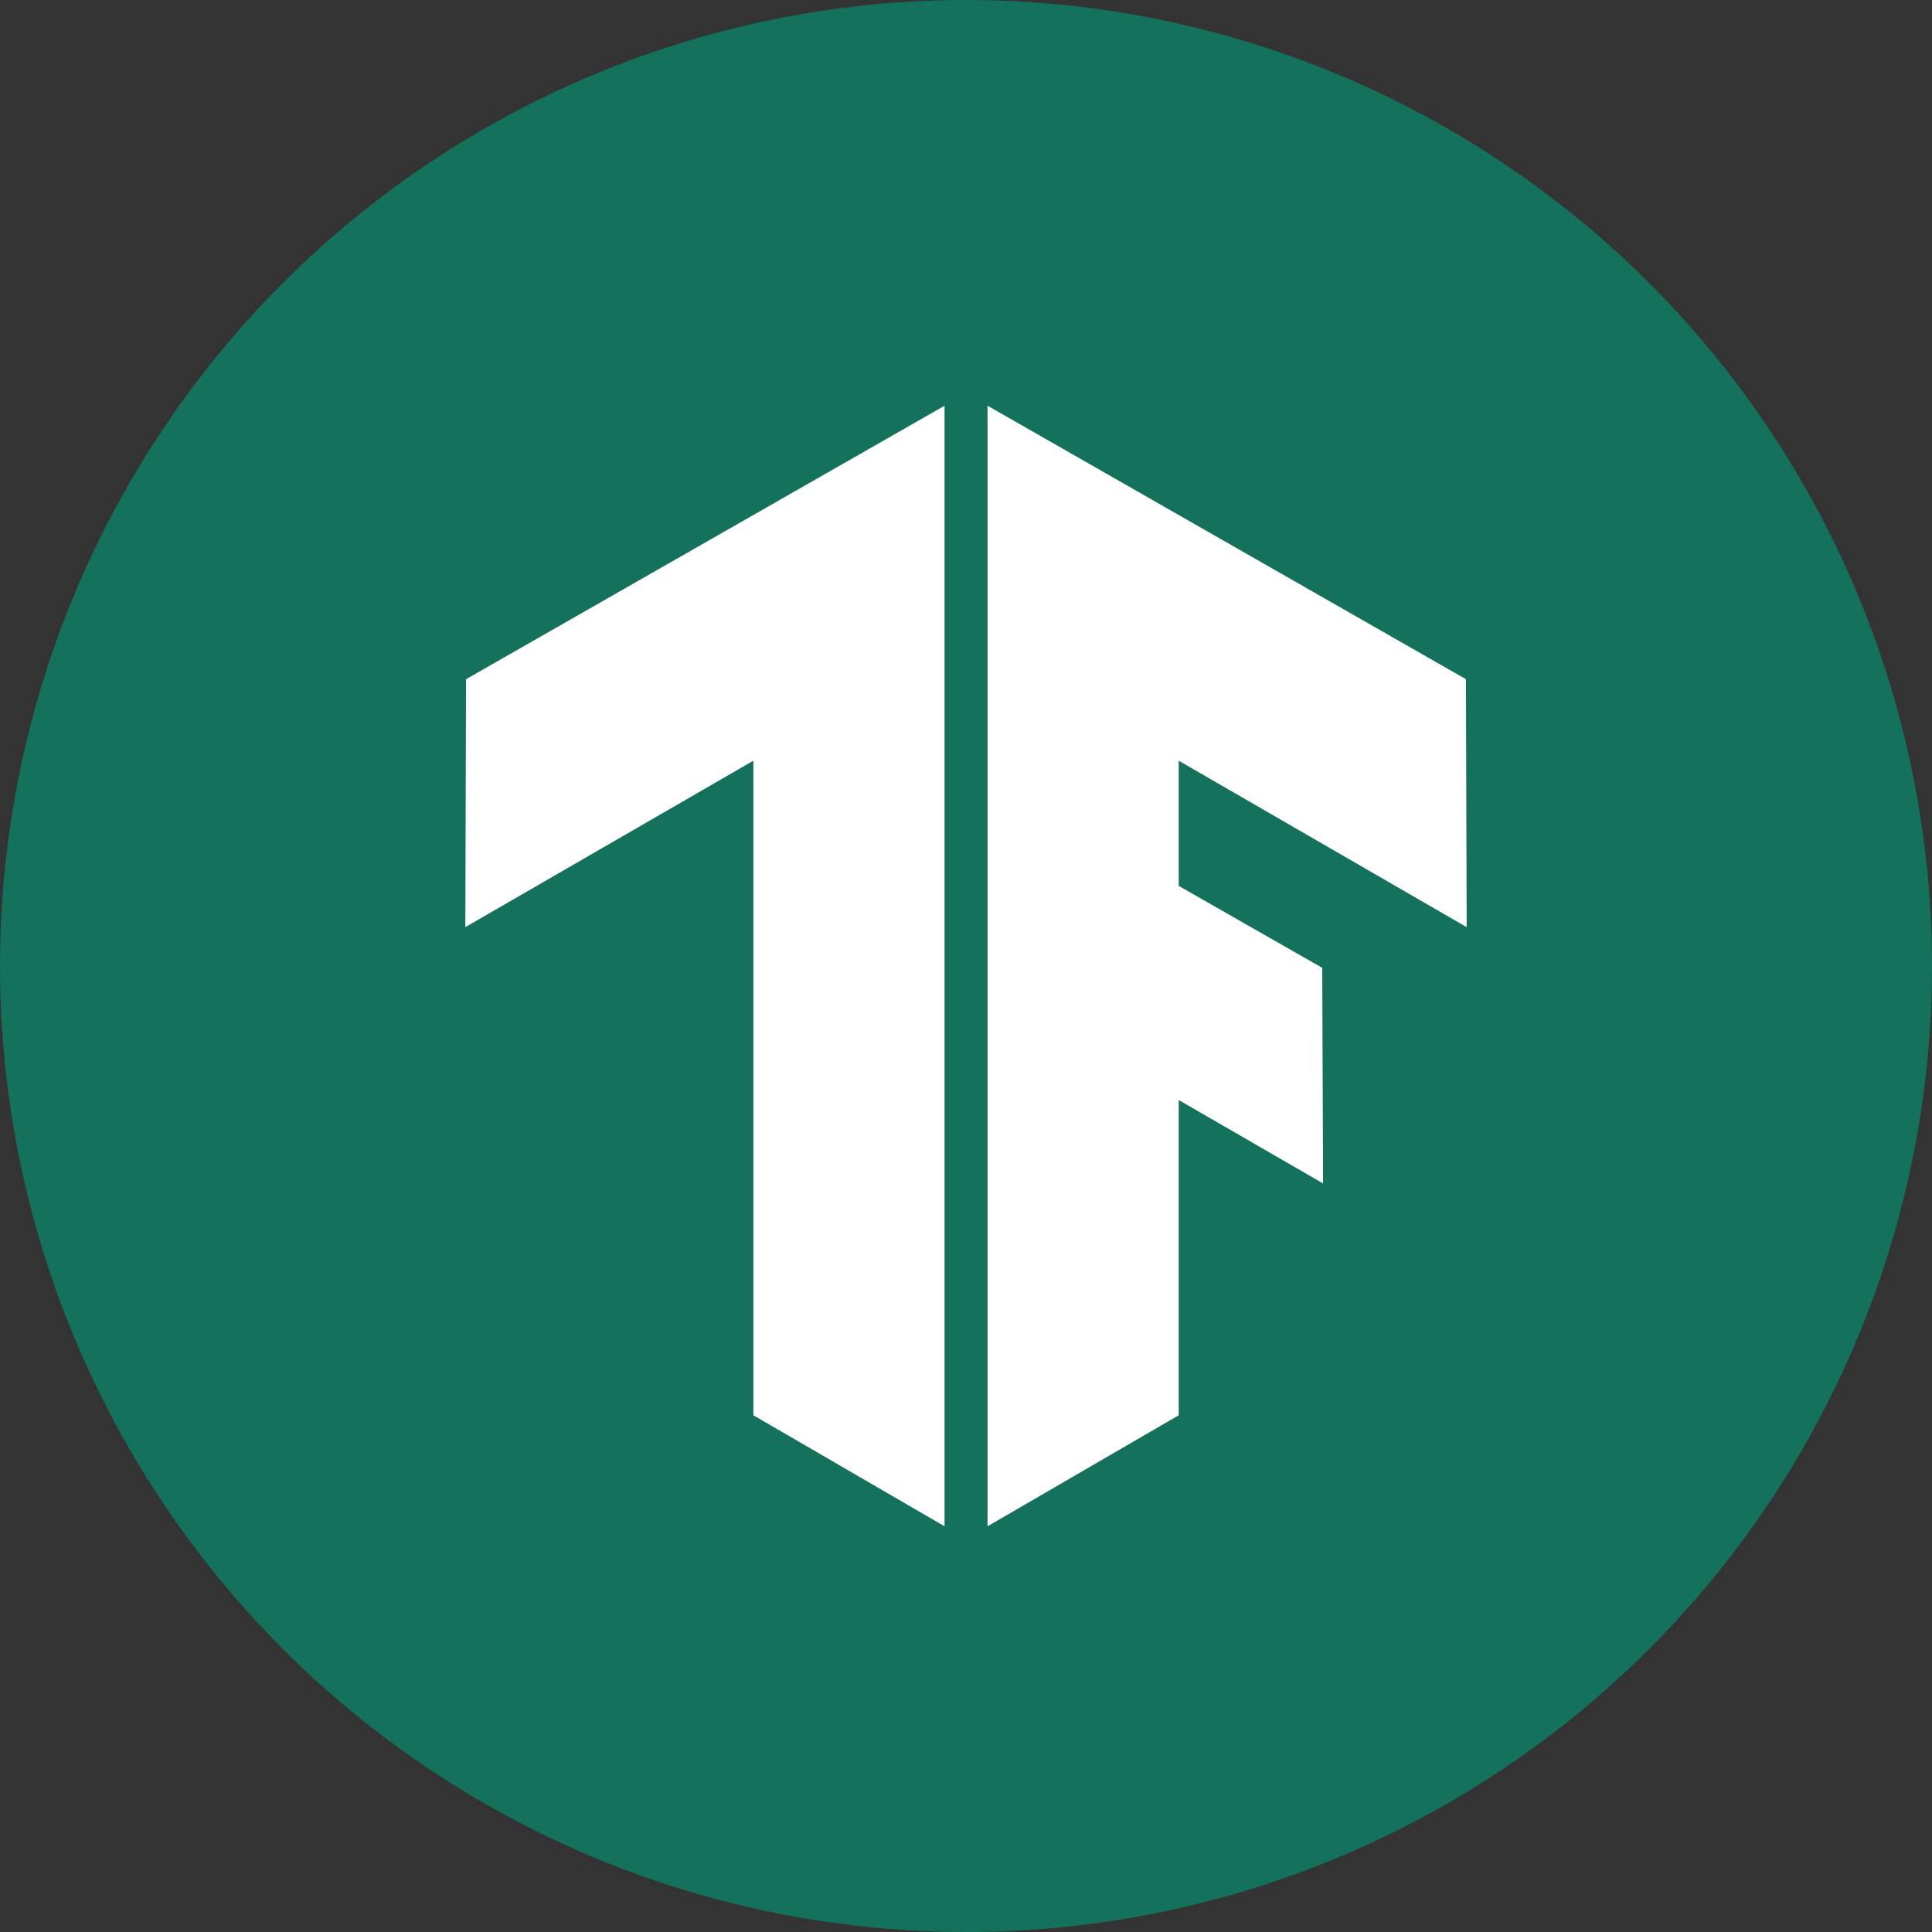
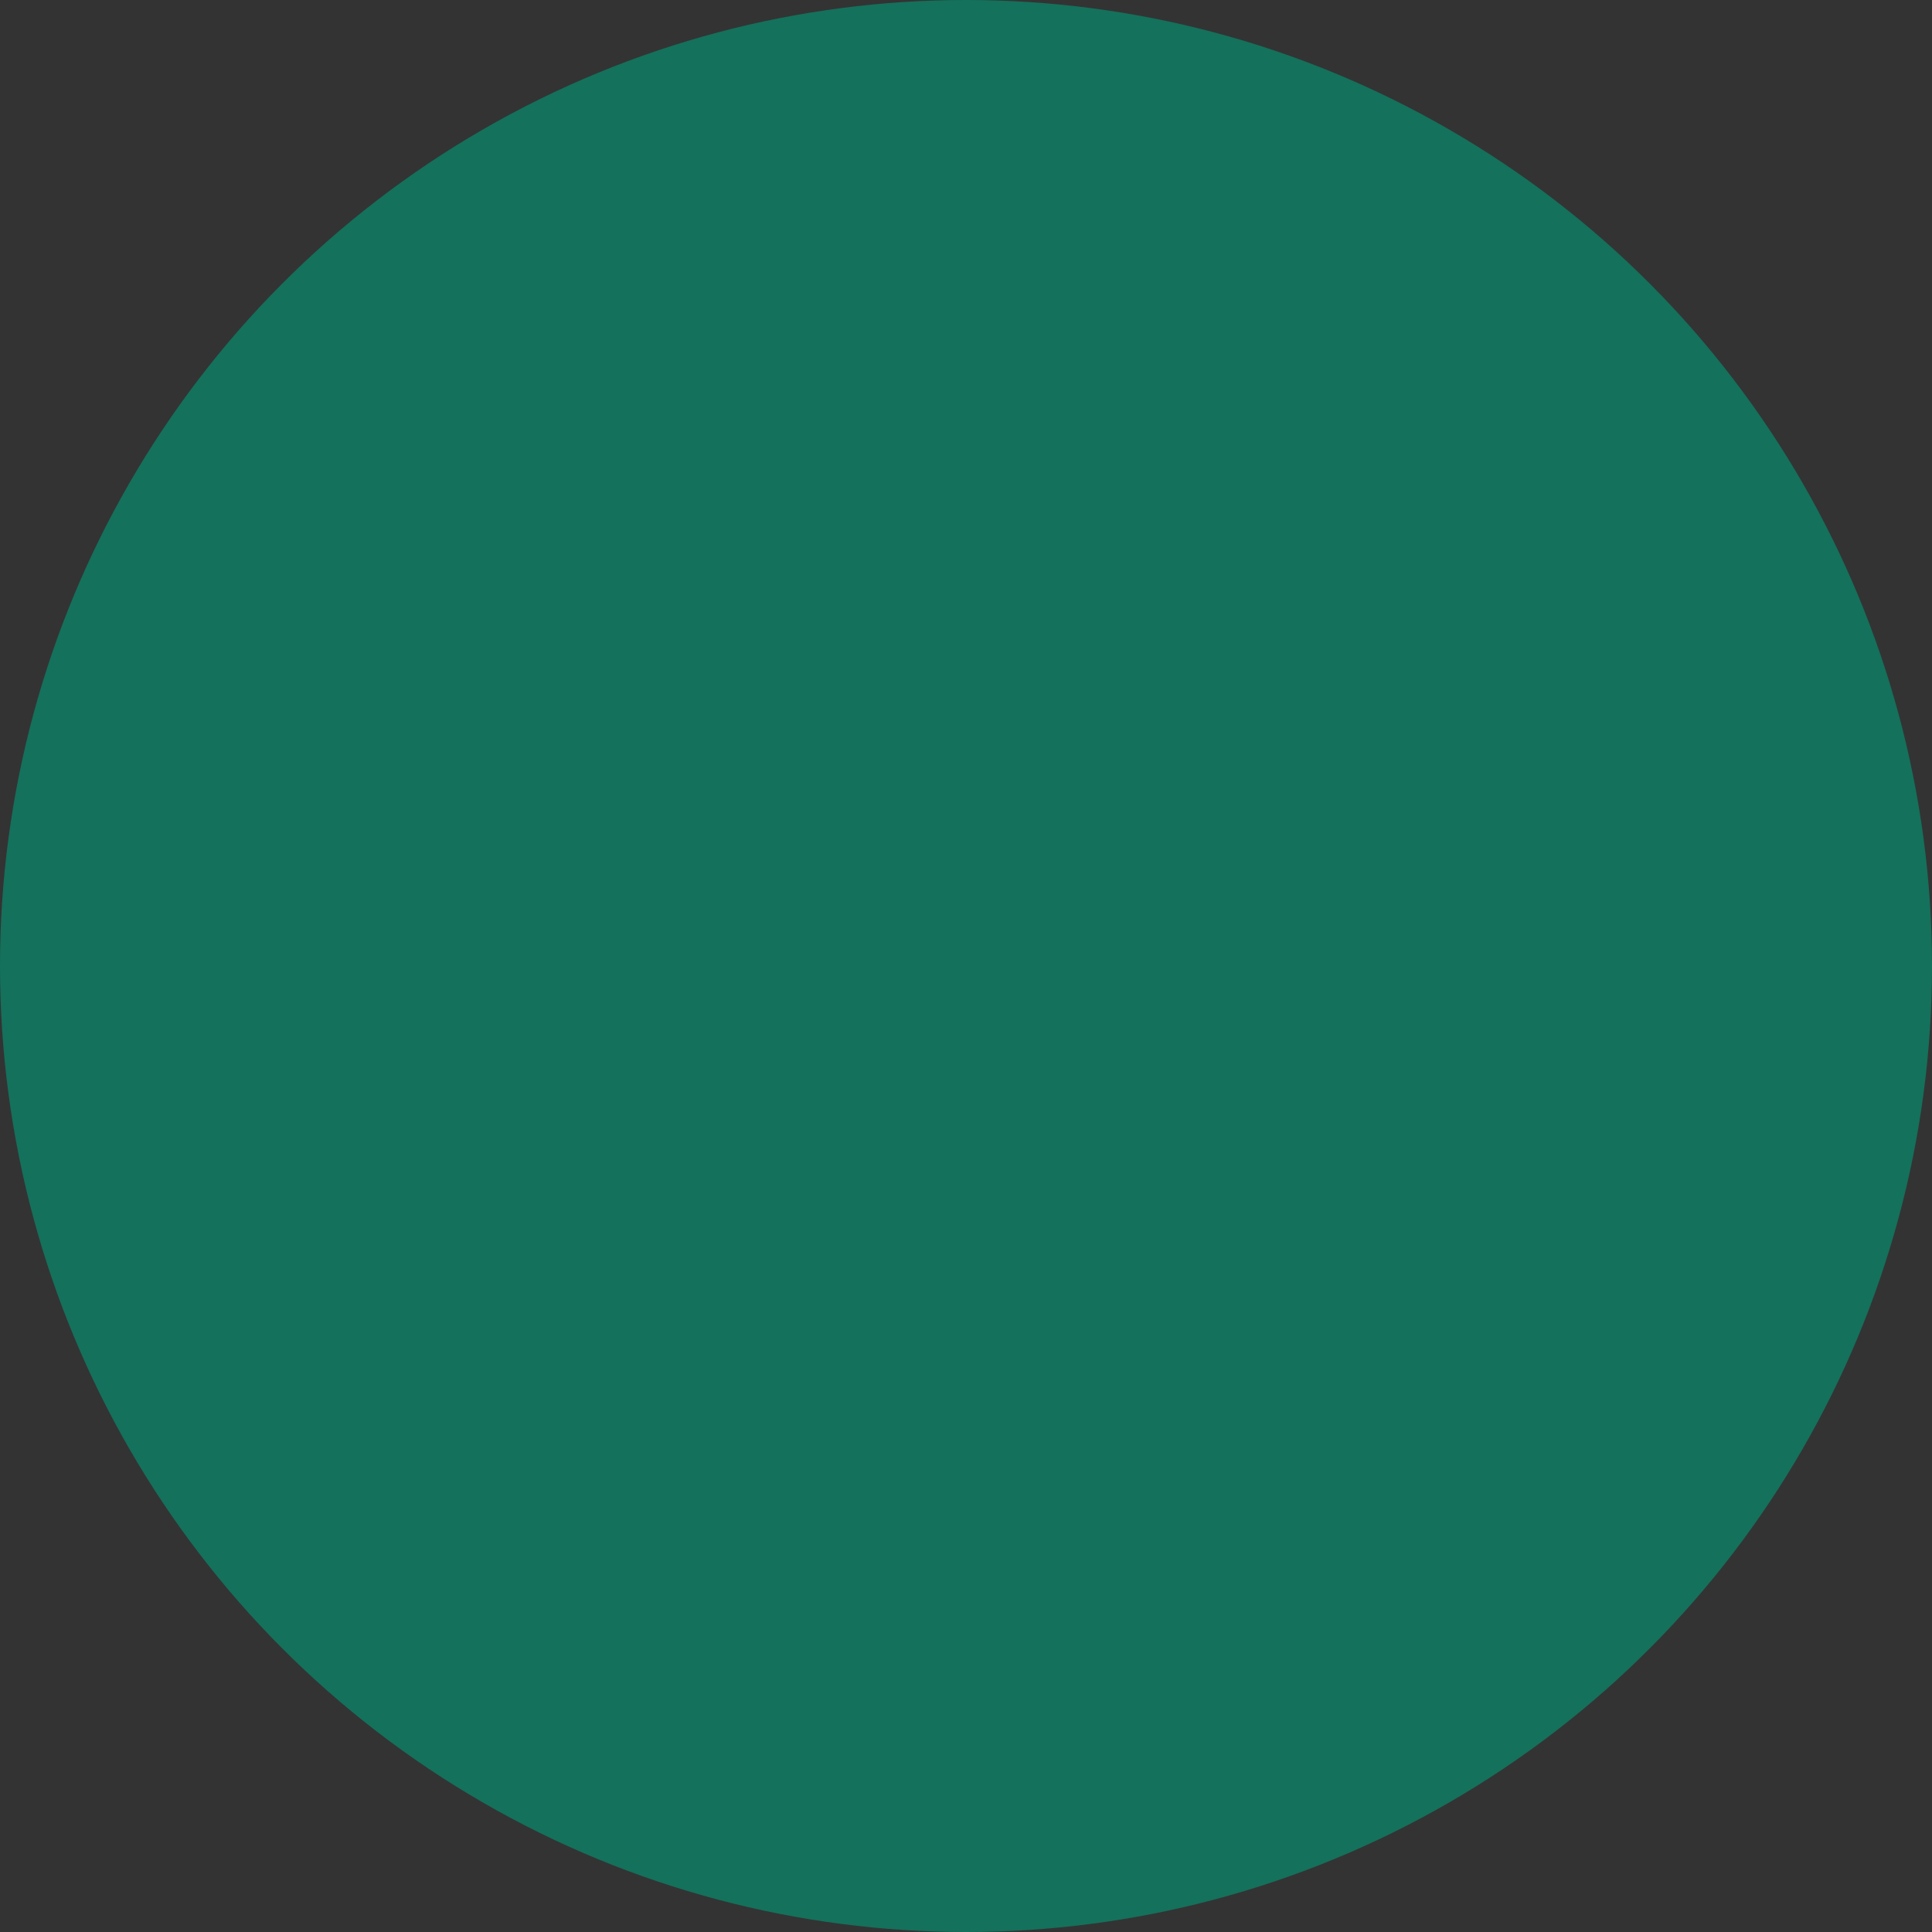
<svg xmlns="http://www.w3.org/2000/svg" width="100" height="100" viewBox="0 0 100 100" fill="none">
  <rect x="0" y="0" width="100" height="100" fill="#333333" stroke="none" />
  <circle cx="50" cy="50" r="50" fill="#14715B" />
  <g clip-path="url(#clip0_38_2312)">
-     <path d="M48.89 79L38.994 73.254V39.374L24.086 47.988L24.122 35.156L48.89 21V79ZM51.115 21V79L61.011 73.254V56.937L68.483 61.256L68.438 50.095L61.011 45.854V39.374L75.914 47.988L75.878 35.156L51.115 21Z" fill="white" />
-   </g>
+     </g>
  <defs>
    <clipPath id="clip0_38_2312">
      <rect width="58" height="58" fill="white" transform="translate(21 21)" />
    </clipPath>
  </defs>
</svg>